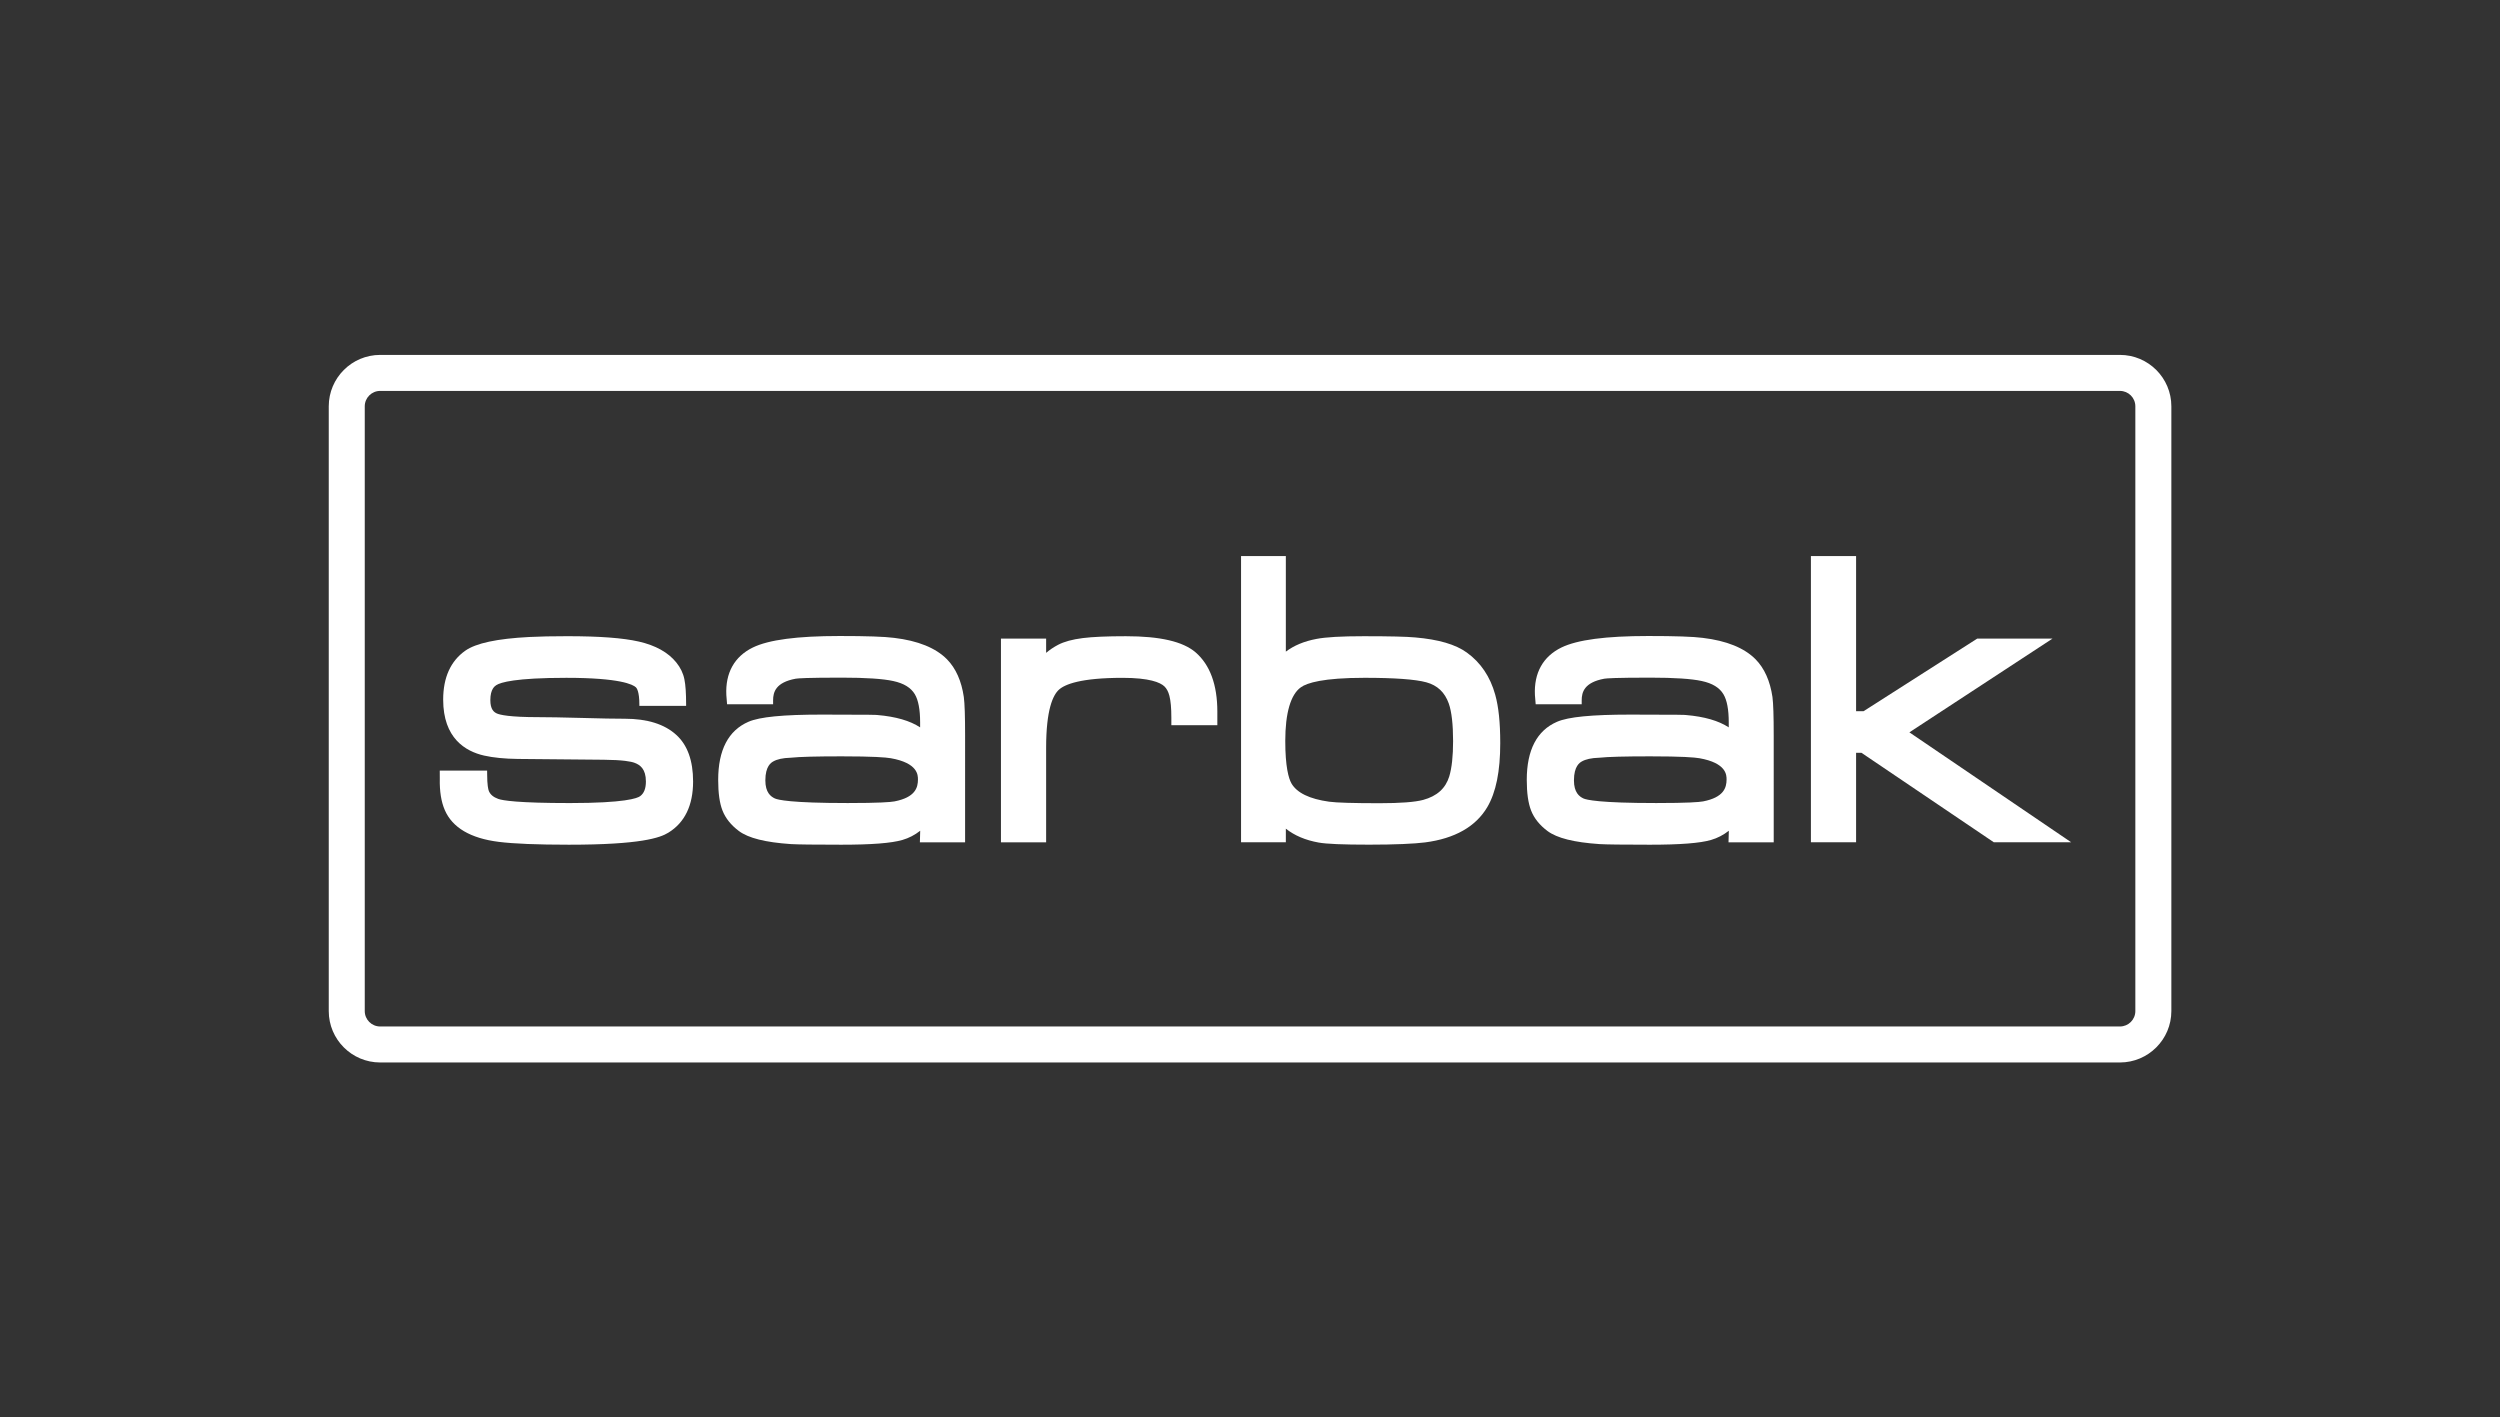
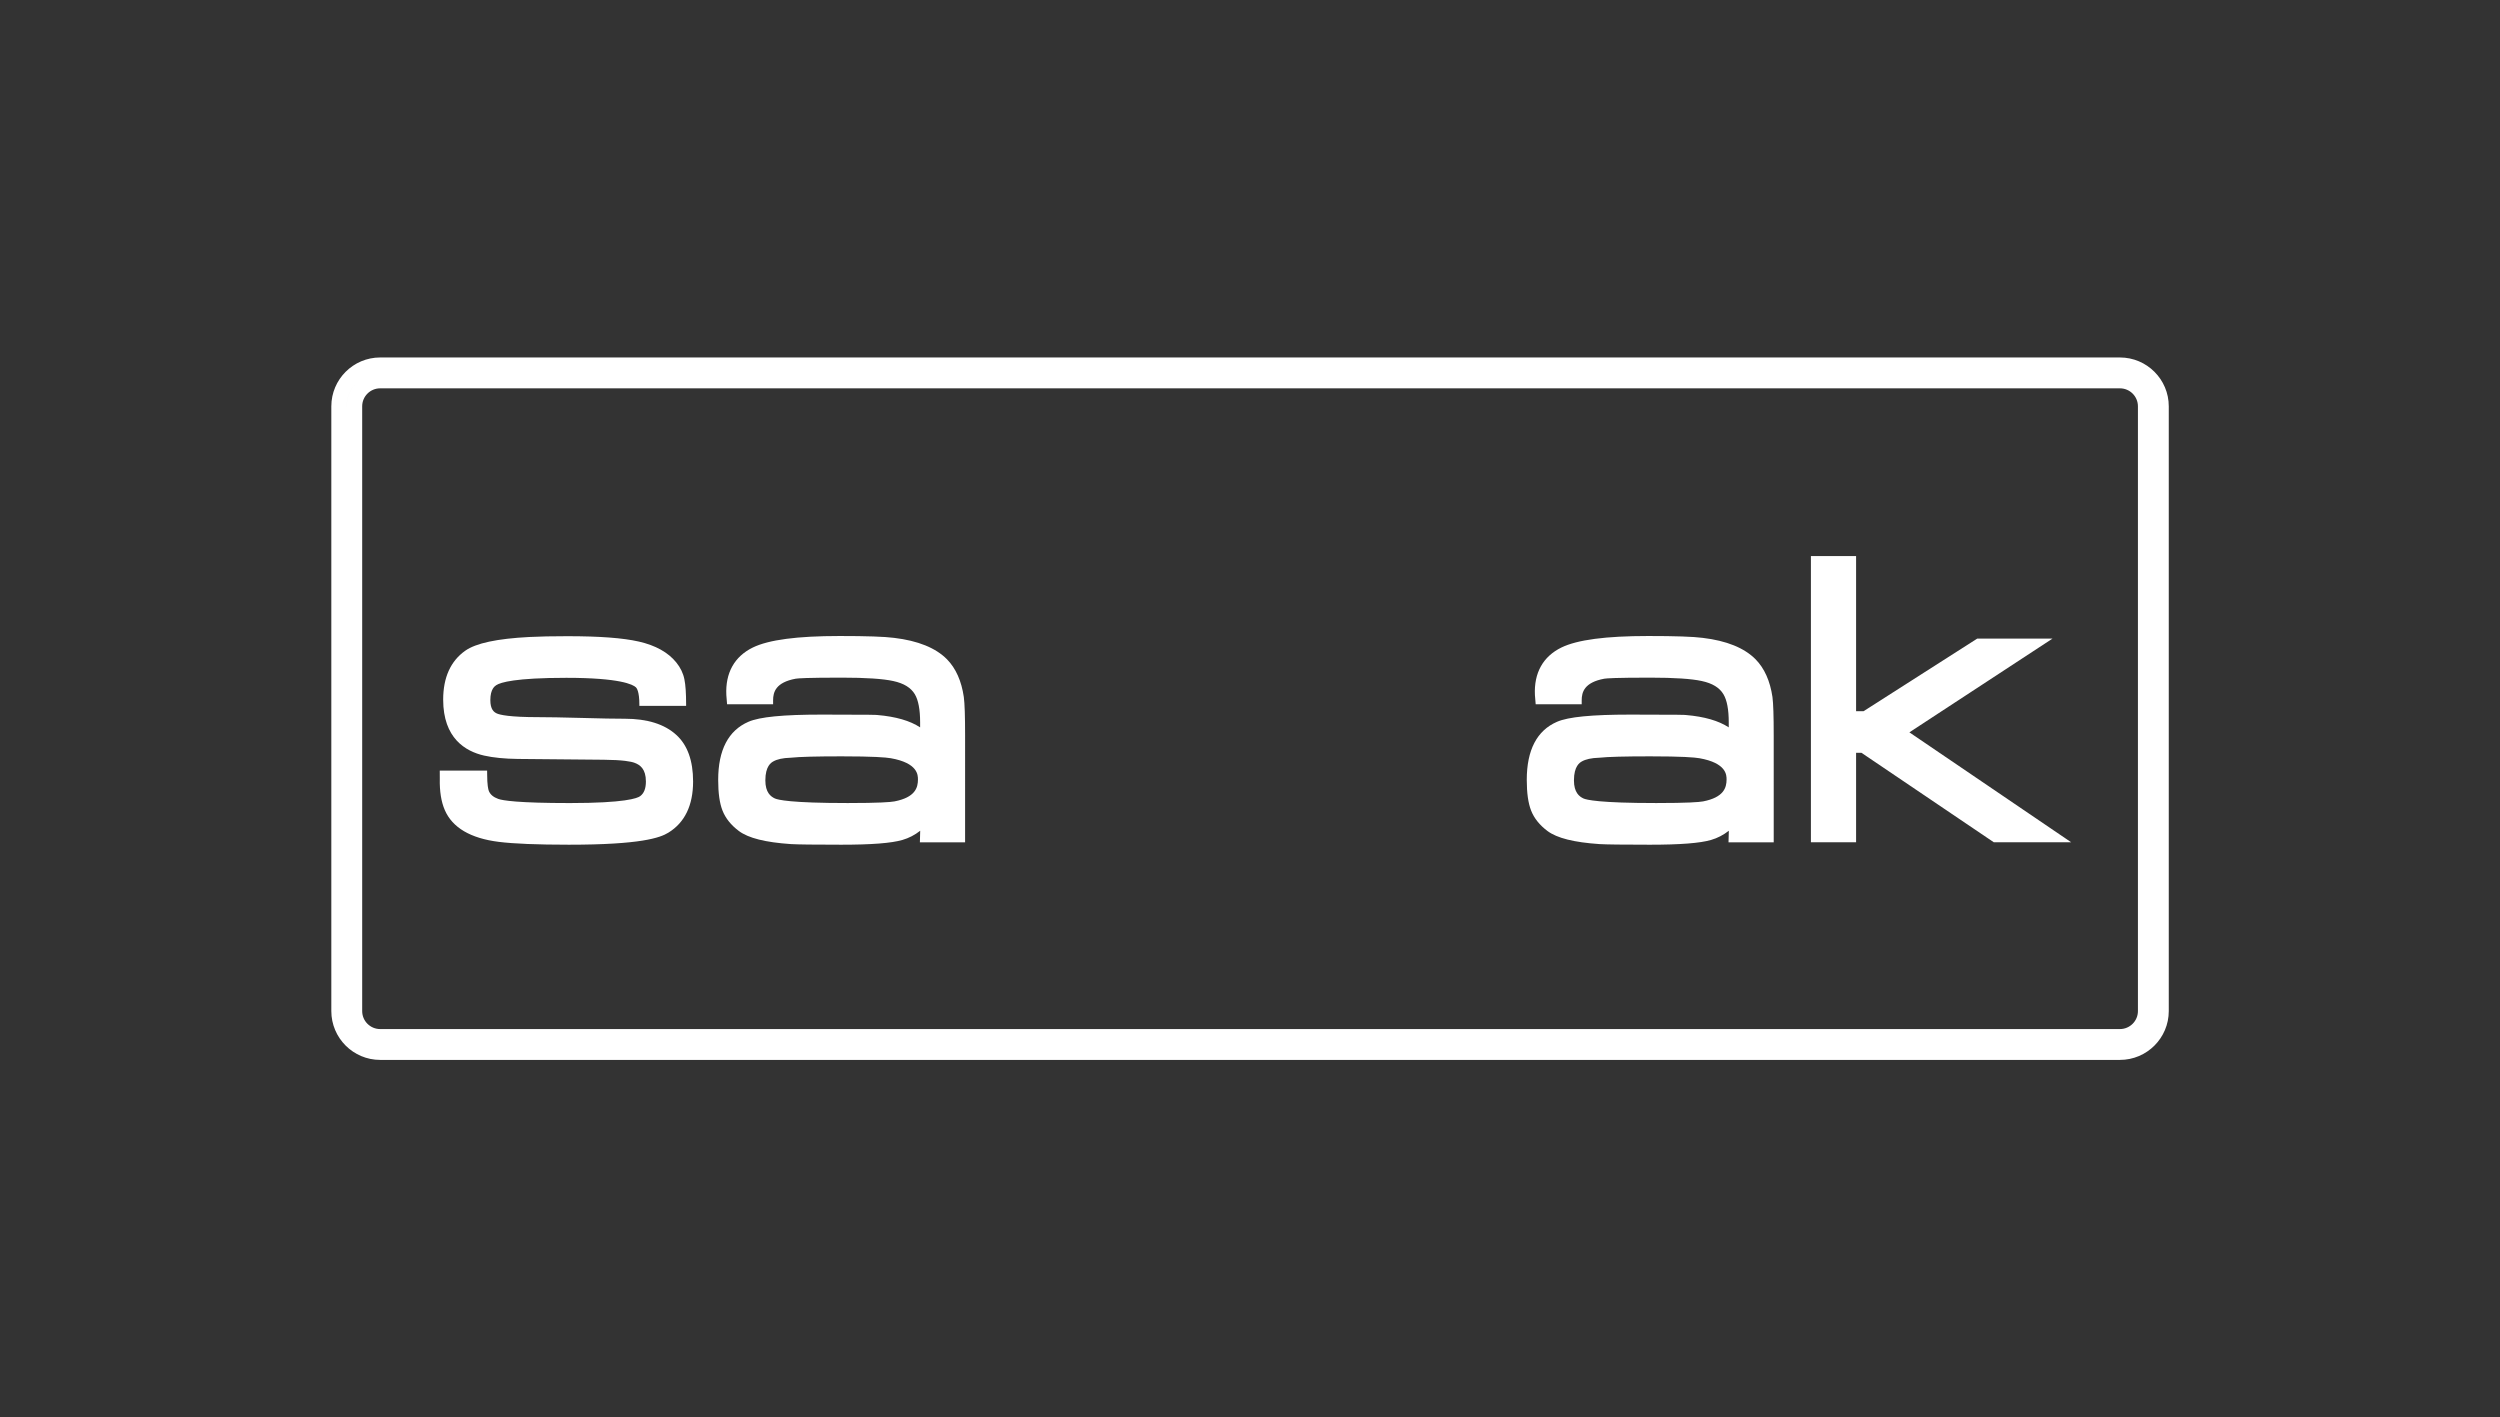
<svg xmlns="http://www.w3.org/2000/svg" version="1.1" id="Layer_1" x="0px" y="0px" width="249.99px" height="141.732px" viewBox="0 0 249.99 141.732" enable-background="new 0 0 249.99 141.732" xml:space="preserve">
  <rect x="0" y="0" width="249.99" height="141.732" fill="#333333" stroke="none" />
  <g>
    <g>
      <g>
        <g>
-           <path fill="#FFFFFF" d="M211.985,105.217H38.015c-2.269,0-4.113-1.845-4.113-4.111V40.63c0-2.268,1.845-4.112,4.113-4.112      h173.97c2.268,0,4.111,1.846,4.111,4.112v60.475C216.097,103.372,214.252,105.217,211.985,105.217z M38.015,38.06      c-1.417,0-2.569,1.152-2.569,2.568v60.474c0,1.416,1.152,2.567,2.569,2.567h173.97c1.418,0,2.567-1.151,2.567-2.567V40.63      c0-1.416-1.149-2.568-2.567-2.568L38.015,38.06L38.015,38.06z" />
          <path fill="#FFFFFF" d="M211.985,105.986H38.015c-2.692,0-4.884-2.189-4.884-4.884V40.63c0-2.692,2.191-4.884,4.884-4.884      h173.97c2.691,0,4.883,2.19,4.883,4.884v60.475C216.867,103.797,214.678,105.986,211.985,105.986z M38.015,38.832      c-0.992,0-1.798,0.807-1.798,1.798v60.475c0,0.99,0.806,1.797,1.798,1.797h173.97c0.992,0,1.799-0.807,1.799-1.797V40.63      c0-0.991-0.807-1.798-1.799-1.798H38.015z M38.015,37.288c-1.843,0-3.34,1.499-3.34,3.342v60.475V40.63      C34.675,38.787,36.172,37.288,38.015,37.288h173.97c1.843,0,3.341,1.499,3.341,3.342c0-1.843-1.498-3.342-3.341-3.342H38.015z" />
        </g>
        <g>
          <path fill="#FFFFFF" d="M211.985,105.471H38.015c-2.41,0-4.369-1.959-4.369-4.369V40.63c0-2.409,1.959-4.369,4.369-4.369h173.97      c2.41,0,4.369,1.96,4.369,4.369v60.475C216.354,103.512,214.396,105.471,211.985,105.471z M38.015,36.774      c-2.127,0-3.854,1.729-3.854,3.854v60.476c0,2.127,1.728,3.854,3.854,3.854h173.97c2.127,0,3.854-1.729,3.854-3.854V40.63      c0-2.126-1.729-3.854-3.854-3.854L38.015,36.774L38.015,36.774z M211.985,103.928H38.015c-1.559,0-2.827-1.27-2.827-2.826V40.63      c0-1.56,1.269-2.826,2.827-2.826h173.97c1.558,0,2.828,1.268,2.828,2.826v60.475      C214.812,102.661,213.542,103.928,211.985,103.928z M38.015,38.317c-1.276,0-2.312,1.036-2.312,2.312v60.475      c0,1.275,1.036,2.312,2.312,2.312h173.97c1.272,0,2.312-1.035,2.312-2.312V40.63c0-1.275-1.039-2.312-2.312-2.312H38.015z" />
-           <path fill="#FFFFFF" d="M211.985,106.243H38.015c-2.836,0-5.141-2.305-5.141-5.141V40.63c0-2.836,2.305-5.141,5.141-5.141      h173.97c2.837,0,5.142,2.305,5.142,5.141v60.475C217.126,103.938,214.821,106.243,211.985,106.243z M38.015,39.09      c-0.85,0-1.541,0.689-1.541,1.54v60.475c0,0.85,0.691,1.539,1.541,1.539h173.97c0.851,0,1.541-0.689,1.541-1.539V40.63      c0-0.851-0.69-1.54-1.541-1.54H38.015z" />
        </g>
      </g>
    </g>
    <g>
      <g>
        <path fill="#FFFFFF" d="M62.483,71.871c-0.958,0-2.405-0.025-4.303-0.08c-1.949-0.053-3.365-0.078-4.326-0.078     c-2.912,0-3.86-0.23-4.169-0.368c-0.304-0.138-0.653-0.412-0.653-1.34c0-1.107,0.451-1.399,0.601-1.496     c0.42-0.271,1.883-0.729,6.999-0.729c5.379,0,6.663,0.671,6.962,0.955c0.079,0.077,0.34,0.427,0.34,1.706v0.143h4.675V70.44     c0-1.124-0.055-1.947-0.172-2.508c-0.116-0.601-0.39-1.167-0.809-1.686c-0.811-1.007-2.071-1.712-3.755-2.094     c-1.585-0.36-3.922-0.535-7.144-0.535c-1.497,0-2.778,0.026-3.807,0.08c-3.234,0.168-5.325,0.617-6.396,1.37     c-1.468,1.035-2.211,2.682-2.211,4.896c0,3.854,2.225,5.168,4.092,5.592c0.921,0.209,2.059,0.321,3.377,0.336l8.589,0.08     c1.92,0.017,2.737,0.177,3.085,0.31c0.525,0.196,1.129,0.591,1.129,1.864c0,0.703-0.188,1.183-0.58,1.471     c-0.277,0.205-1.521,0.687-7.02,0.687c-5.217,0-6.726-0.26-7.157-0.412c-0.492-0.176-0.803-0.44-0.949-0.797     c-0.063-0.164-0.167-0.602-0.167-1.67l-0.004-0.365h-4.736l0.004,0.805c-0.028,1.258,0.141,2.316,0.501,3.142     c0.76,1.756,2.574,2.824,5.393,3.176c1.492,0.188,3.853,0.285,7.016,0.285c7.168,0,9.11-0.688,9.946-1.205     c1.64-1.005,2.472-2.729,2.472-5.121c0-2.082-0.567-3.65-1.681-4.656C66.452,72.412,64.721,71.871,62.483,71.871z" />
      </g>
      <g>
        <path fill="#FFFFFF" d="M94.698,65.93c-1.126-1.142-2.909-1.863-5.291-2.146c-0.951-0.125-2.735-0.186-5.453-0.186     c-4.245,0-7.081,0.377-8.67,1.148c-1.844,0.899-2.762,2.545-2.653,4.758l0.074,0.92h4.602v-0.402c0-0.809,0.257-1.785,2.26-2.155     c0.225-0.039,1.126-0.106,4.625-0.106c2.379,0,4.106,0.114,5.132,0.34c1.061,0.23,1.767,0.666,2.158,1.325     c0.35,0.591,0.527,1.533,0.527,2.802v0.506c-1.018-0.668-2.43-1.075-4.265-1.234c-0.127-0.014-0.421-0.043-5.556-0.043     c-3.886,0-6.222,0.229-7.35,0.72c-2.005,0.871-3.022,2.821-3.022,5.805c0,1.324,0.141,2.328,0.43,3.068     c0.303,0.773,0.857,1.465,1.647,2.053c0.949,0.705,2.648,1.131,5.193,1.303c0.684,0.041,2.333,0.062,5.045,0.062     c3.01,0,5.012-0.154,6.115-0.478c0.64-0.186,1.23-0.492,1.771-0.918l-0.032,1.156h4.521V73.538c0-1.932-0.041-3.185-0.128-3.841     C96.145,68.095,95.579,66.83,94.698,65.93z M89.443,80.137c-0.395,0.072-1.526,0.164-4.677,0.164     c-5.697,0-6.993-0.322-7.287-0.461c-0.407-0.191-0.947-0.589-0.947-1.805c0-1.438,0.591-1.777,0.786-1.891     c0.388-0.224,0.965-0.352,1.721-0.374l0.058-0.004c0.829-0.09,2.53-0.135,5.056-0.135c3.189,0,4.438,0.104,4.922,0.188     c2.716,0.481,2.716,1.684,2.716,2.136C91.79,78.761,91.524,79.733,89.443,80.137z" />
      </g>
      <g>
-         <path fill="#FFFFFF" d="M119.553,65.232c-1.267-1.086-3.547-1.613-6.969-1.613c-1.9,0-3.307,0.062-4.299,0.185     c-1.057,0.134-1.871,0.354-2.488,0.679c-0.44,0.232-0.837,0.5-1.188,0.799v-1.423h-4.518v20.367h4.518v-9.461     c0-3.818,0.688-5.255,1.27-5.79c0.592-0.544,2.177-1.195,6.37-1.195c2.698,0,3.761,0.46,4.179,0.848     c0.229,0.215,0.4,0.534,0.508,0.953c0.129,0.502,0.194,1.233,0.194,2.17v0.765h4.599v-1.358     C121.728,68.472,120.995,66.48,119.553,65.232z" />
-       </g>
+         </g>
      <g>
-         <path fill="#FFFFFF" d="M146.679,65.255c-1.133-0.819-2.826-1.313-5.167-1.514c-0.866-0.082-2.549-0.122-5.14-0.122     c-2.258,0-3.807,0.09-4.734,0.271c-1.222,0.23-2.246,0.656-3.059,1.271v-9.556H124.1v28.618h4.479v-1.359     c0.867,0.688,1.964,1.152,3.277,1.387c0.793,0.144,2.445,0.212,5.055,0.212c1.285,0,2.419-0.021,3.365-0.062     c0.955-0.04,1.705-0.096,2.229-0.164c2.973-0.387,5.062-1.574,6.219-3.528c0.87-1.48,1.295-3.574,1.295-6.398     c0-2.049-0.164-3.634-0.504-4.847C149.019,67.671,148.065,66.254,146.679,65.255z M145.303,74.109     c0,1.491-0.128,2.679-0.381,3.522c-0.371,1.209-1.229,1.979-2.616,2.357c-0.817,0.219-2.285,0.33-4.363,0.33     c-2.614,0-4.307-0.052-5.03-0.151c-1.962-0.27-3.234-0.888-3.777-1.836c-0.278-0.498-0.614-1.64-0.614-4.243     c0-2.787,0.539-4.642,1.562-5.363c0.604-0.434,2.203-0.947,6.375-0.947c2.998,0,5.069,0.151,6.164,0.449     c1.112,0.303,1.851,1.001,2.252,2.131C145.158,71.173,145.303,72.434,145.303,74.109z" />
-       </g>
+         </g>
      <g>
        <path fill="#FFFFFF" d="M175.554,65.93c-1.128-1.142-2.908-1.863-5.289-2.146c-0.953-0.125-2.736-0.186-5.455-0.186     c-4.244,0-7.08,0.377-8.67,1.148c-1.844,0.899-2.761,2.545-2.654,4.759l0.076,0.919h4.601v-0.402c0-0.809,0.26-1.785,2.26-2.155     c0.228-0.039,1.127-0.106,4.627-0.106c2.378,0,4.104,0.114,5.129,0.34c1.062,0.23,1.771,0.666,2.16,1.325     c0.353,0.591,0.528,1.533,0.528,2.802v0.506c-1.02-0.668-2.432-1.075-4.27-1.234c-0.123-0.014-0.418-0.043-5.553-0.043     c-3.888,0-6.222,0.229-7.35,0.72c-2.008,0.871-3.024,2.821-3.024,5.805c0,1.324,0.144,2.328,0.433,3.068     c0.301,0.773,0.856,1.465,1.646,2.053c0.951,0.705,2.646,1.131,5.193,1.303c0.686,0.041,2.336,0.062,5.045,0.062     c3.012,0,5.013-0.154,6.117-0.478c0.638-0.186,1.229-0.492,1.771-0.918l-0.032,1.156h4.521V73.538     c0-1.937-0.041-3.188-0.125-3.841C177.001,68.095,176.437,66.83,175.554,65.93z M170.299,80.137     c-0.396,0.072-1.528,0.164-4.679,0.164c-5.696,0-6.992-0.322-7.287-0.461c-0.405-0.191-0.945-0.589-0.945-1.805     c0-1.438,0.59-1.777,0.785-1.891c0.389-0.224,0.967-0.352,1.719-0.374l0.062-0.004c0.828-0.09,2.527-0.135,5.057-0.135     c3.188,0,4.438,0.104,4.924,0.188c2.715,0.481,2.715,1.684,2.715,2.136C172.646,78.761,172.378,79.735,170.299,80.137z" />
      </g>
      <g>
        <polygon fill="#FFFFFF" points="190.931,73.231 205.244,63.857 197.715,63.857 186.349,71.117 185.601,71.117 185.601,55.605      181.084,55.605 181.084,84.223 185.601,84.223 185.601,75.278 186.14,75.278 199.371,84.223 207.108,84.223    " />
      </g>
    </g>
  </g>
</svg>